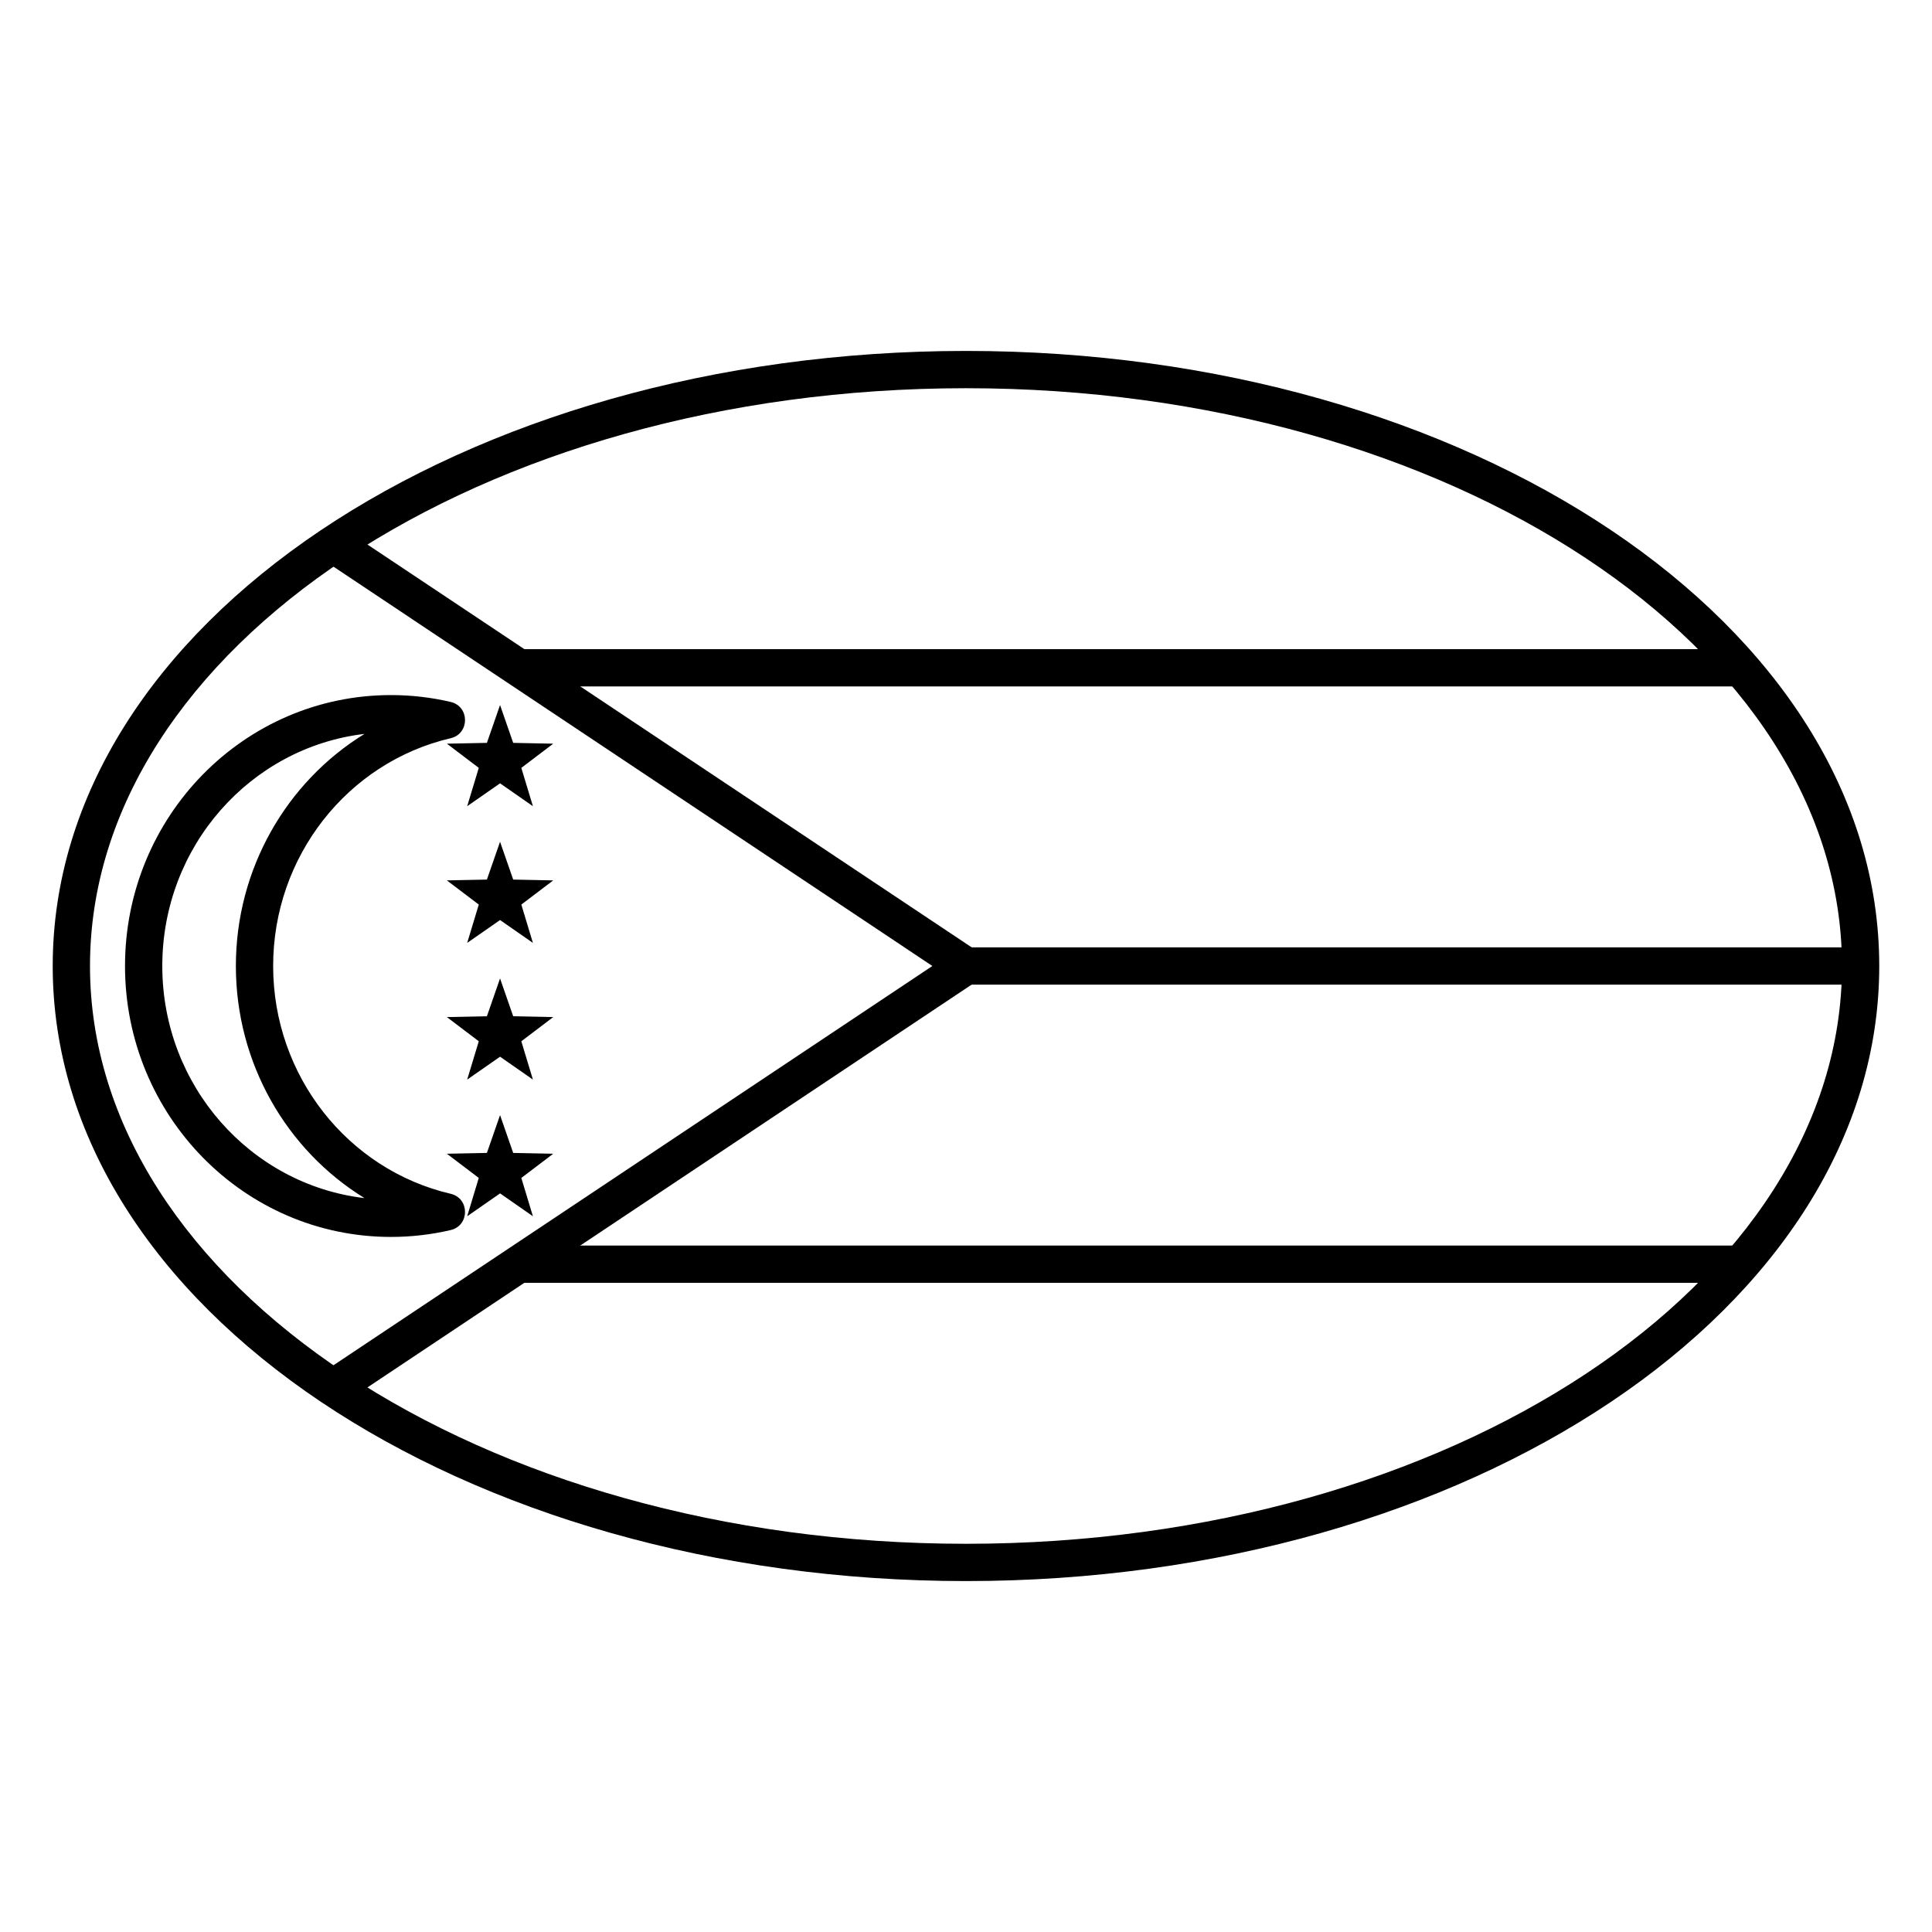
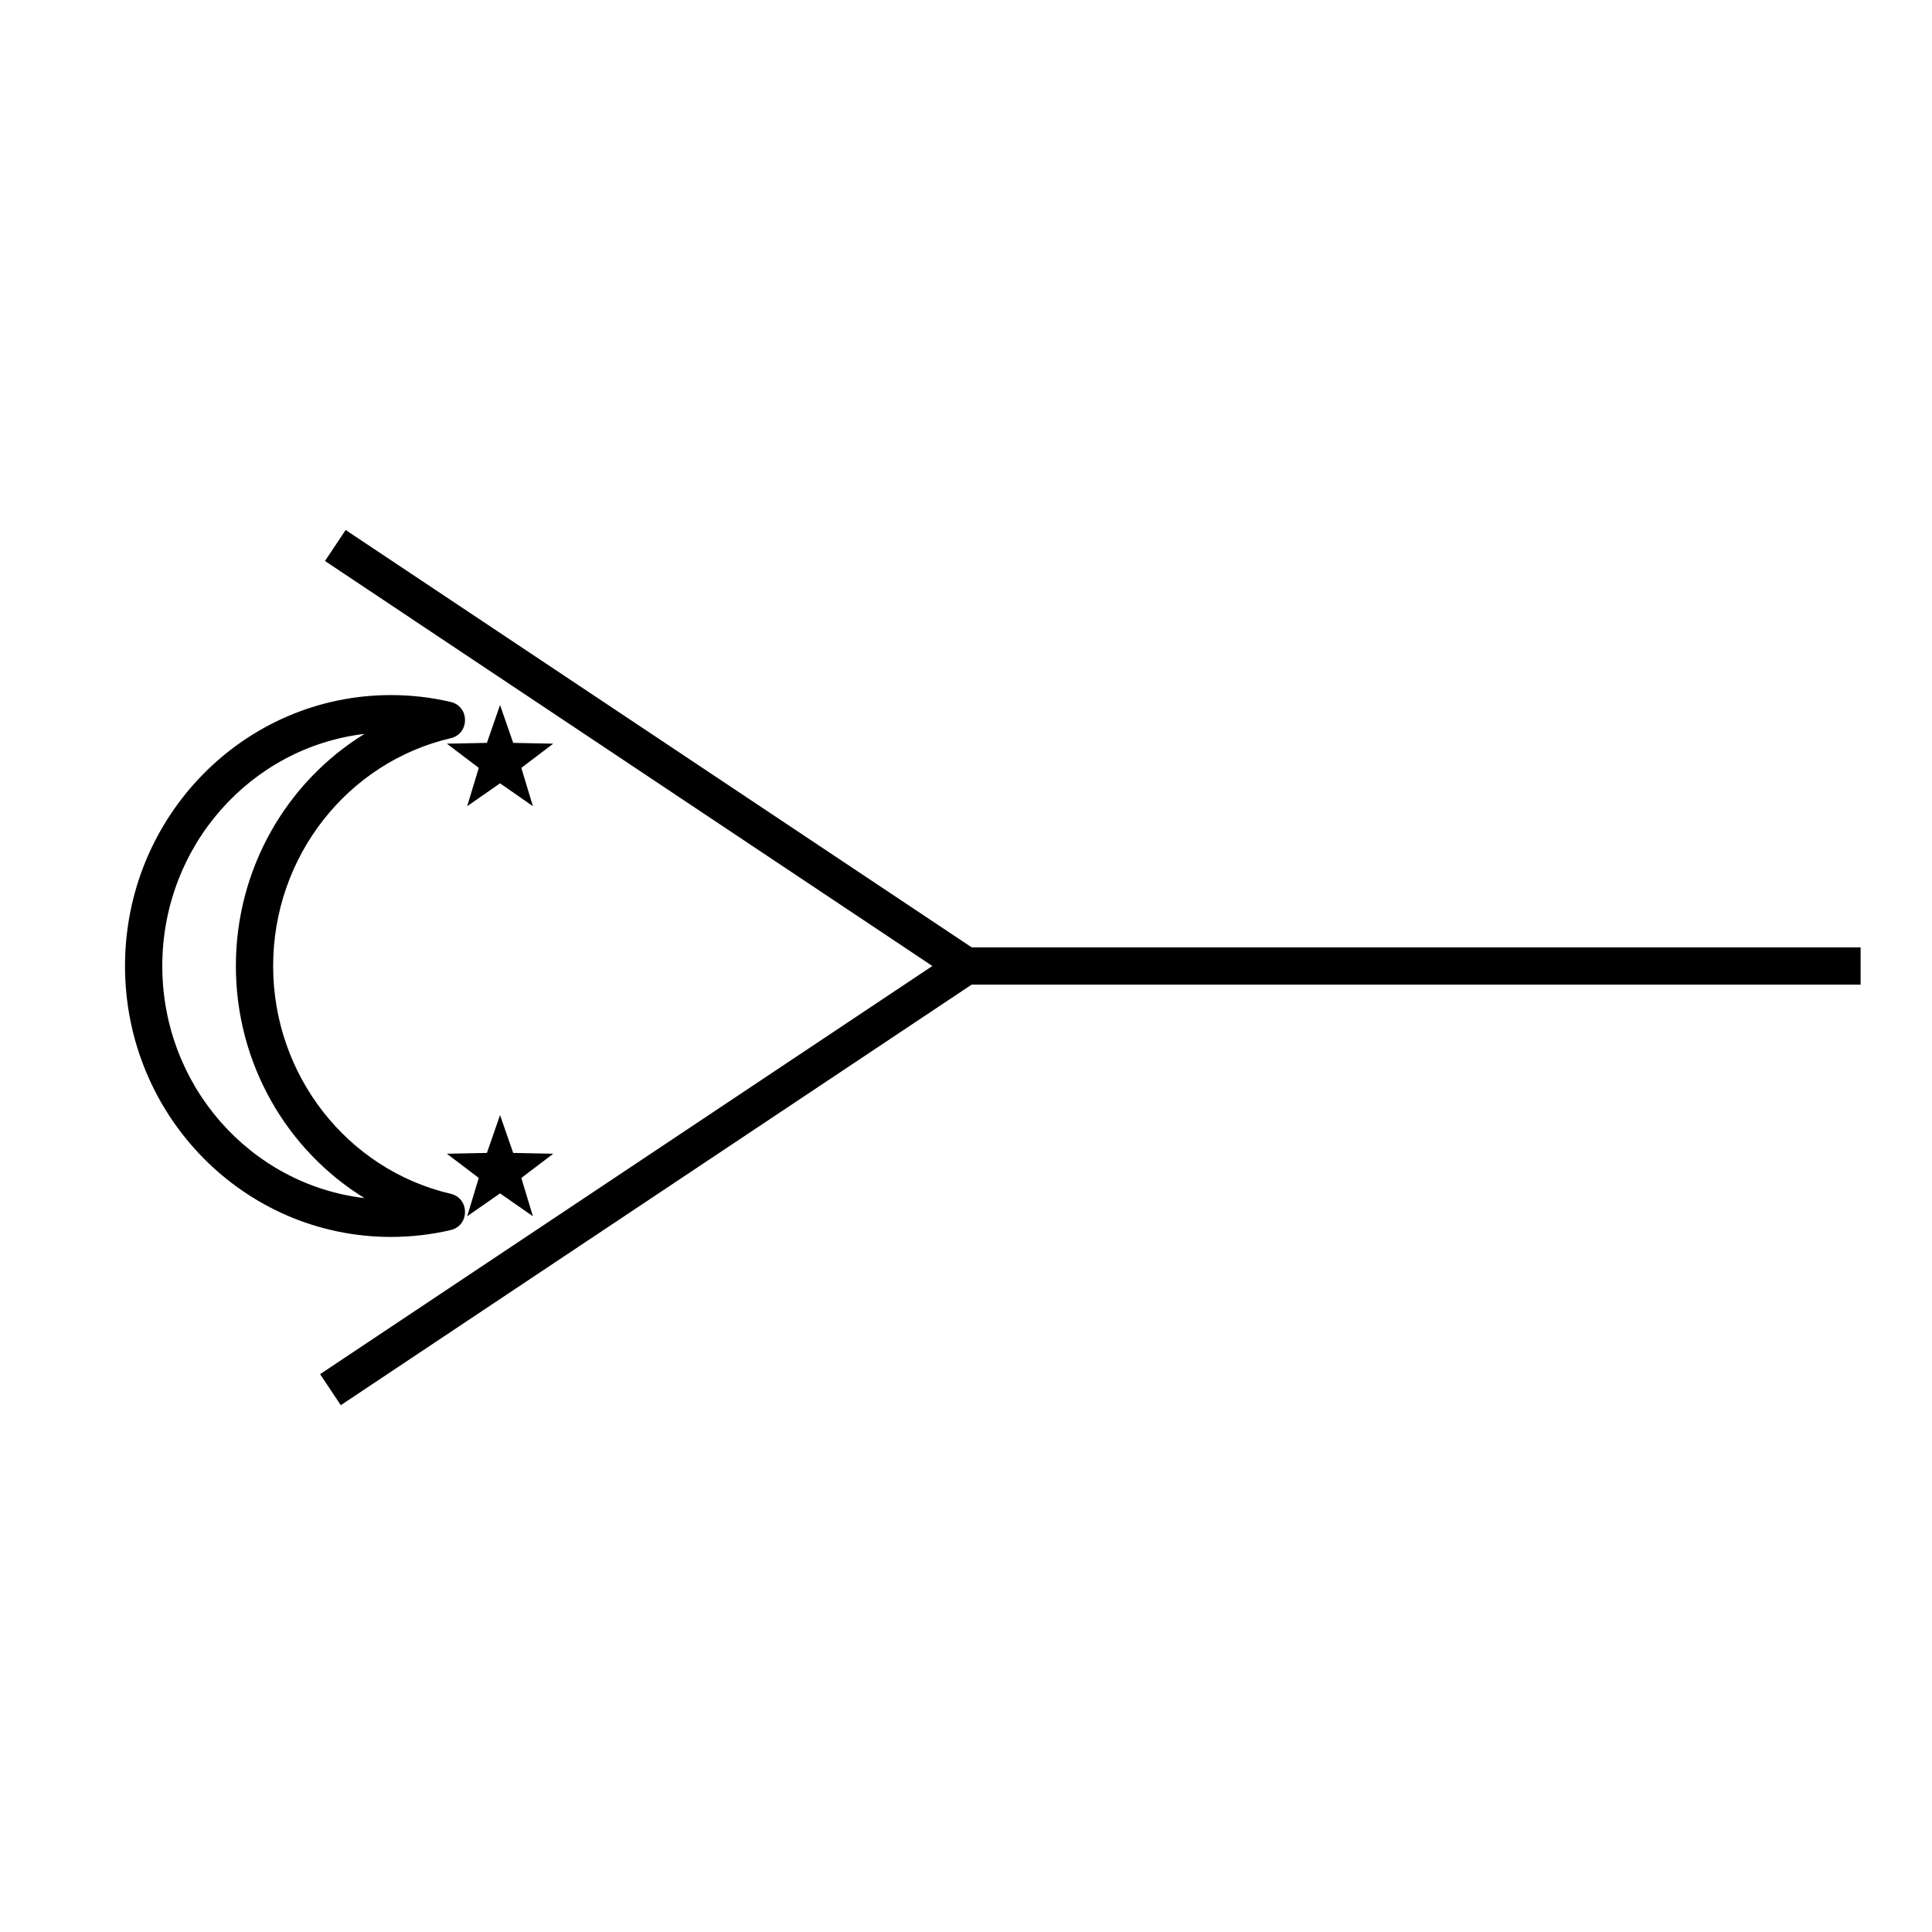
<svg xmlns="http://www.w3.org/2000/svg" fill="#000000" width="800px" height="800px" version="1.1" viewBox="144 144 512 512">
  <g>
-     <path d="m280.73 325.91h326.72v-9.879h-326.72z" />
-     <path d="m280.73 483.96h326.72v-9.875h-326.72z" />
-     <path d="m399.27 404.94h237.81v-9.879h-237.81z" />
+     <path d="m399.27 404.94h237.81v-9.879h-237.81" />
    <path d="m391.09 400-162.26 108.17 5.481 8.223 168.43-112.29v-8.219l-167.14-111.43-5.477 8.219z" />
    <path d="m247.61 471.8c-38.949 0-70.48-32.168-70.48-71.797 0-39.633 31.531-71.801 70.48-71.801 5.367 0 10.664 0.613 15.812 1.816 5.086 1.188 5.086 8.434 0 9.621-27.309 6.379-47.035 31.32-47.035 60.363s19.727 53.98 47.035 60.359c5.086 1.191 5.086 8.434 0 9.621-5.148 1.203-10.445 1.816-15.812 1.816zm-41.102-71.797c0-25.797 13.465-48.828 34.086-61.512-30.148 3.555-53.586 29.719-53.586 61.512 0 31.789 23.438 57.957 53.586 61.508-20.621-12.68-34.086-35.715-34.086-61.508z" />
    <path d="m276.52 351.59-8.711 6.059 3.074-10.156-8.457-6.41 10.609-0.215 3.484-10.023 3.484 10.023 10.609 0.215-8.457 6.41 3.074 10.156z" />
-     <path d="m276.52 387.82-8.711 6.059 3.074-10.156-8.457-6.41 10.609-0.215 3.484-10.023 3.484 10.023 10.609 0.215-8.457 6.41 3.074 10.156z" />
-     <path d="m276.52 424.04-8.711 6.062 3.074-10.156-8.457-6.41 10.609-0.219 3.484-10.02 3.484 10.02 10.609 0.219-8.457 6.41 3.074 10.156z" />
    <path d="m276.52 460.26-8.711 6.062 3.074-10.156-8.457-6.414 10.609-0.215 3.484-10.023 3.484 10.023 10.609 0.215-8.457 6.414 3.074 10.156z" />
-     <path d="m400 563c133.34 0 242.02-72.453 242.02-163s-108.68-163-242.02-163c-133.35 0-242.03 72.457-242.03 163s108.68 163 242.03 163zm0-9.879c-128.54 0-232.15-69.074-232.15-153.12s103.61-153.12 232.15-153.12c128.53 0 232.14 69.078 232.14 153.12s-103.61 153.12-232.14 153.12z" />
  </g>
</svg>